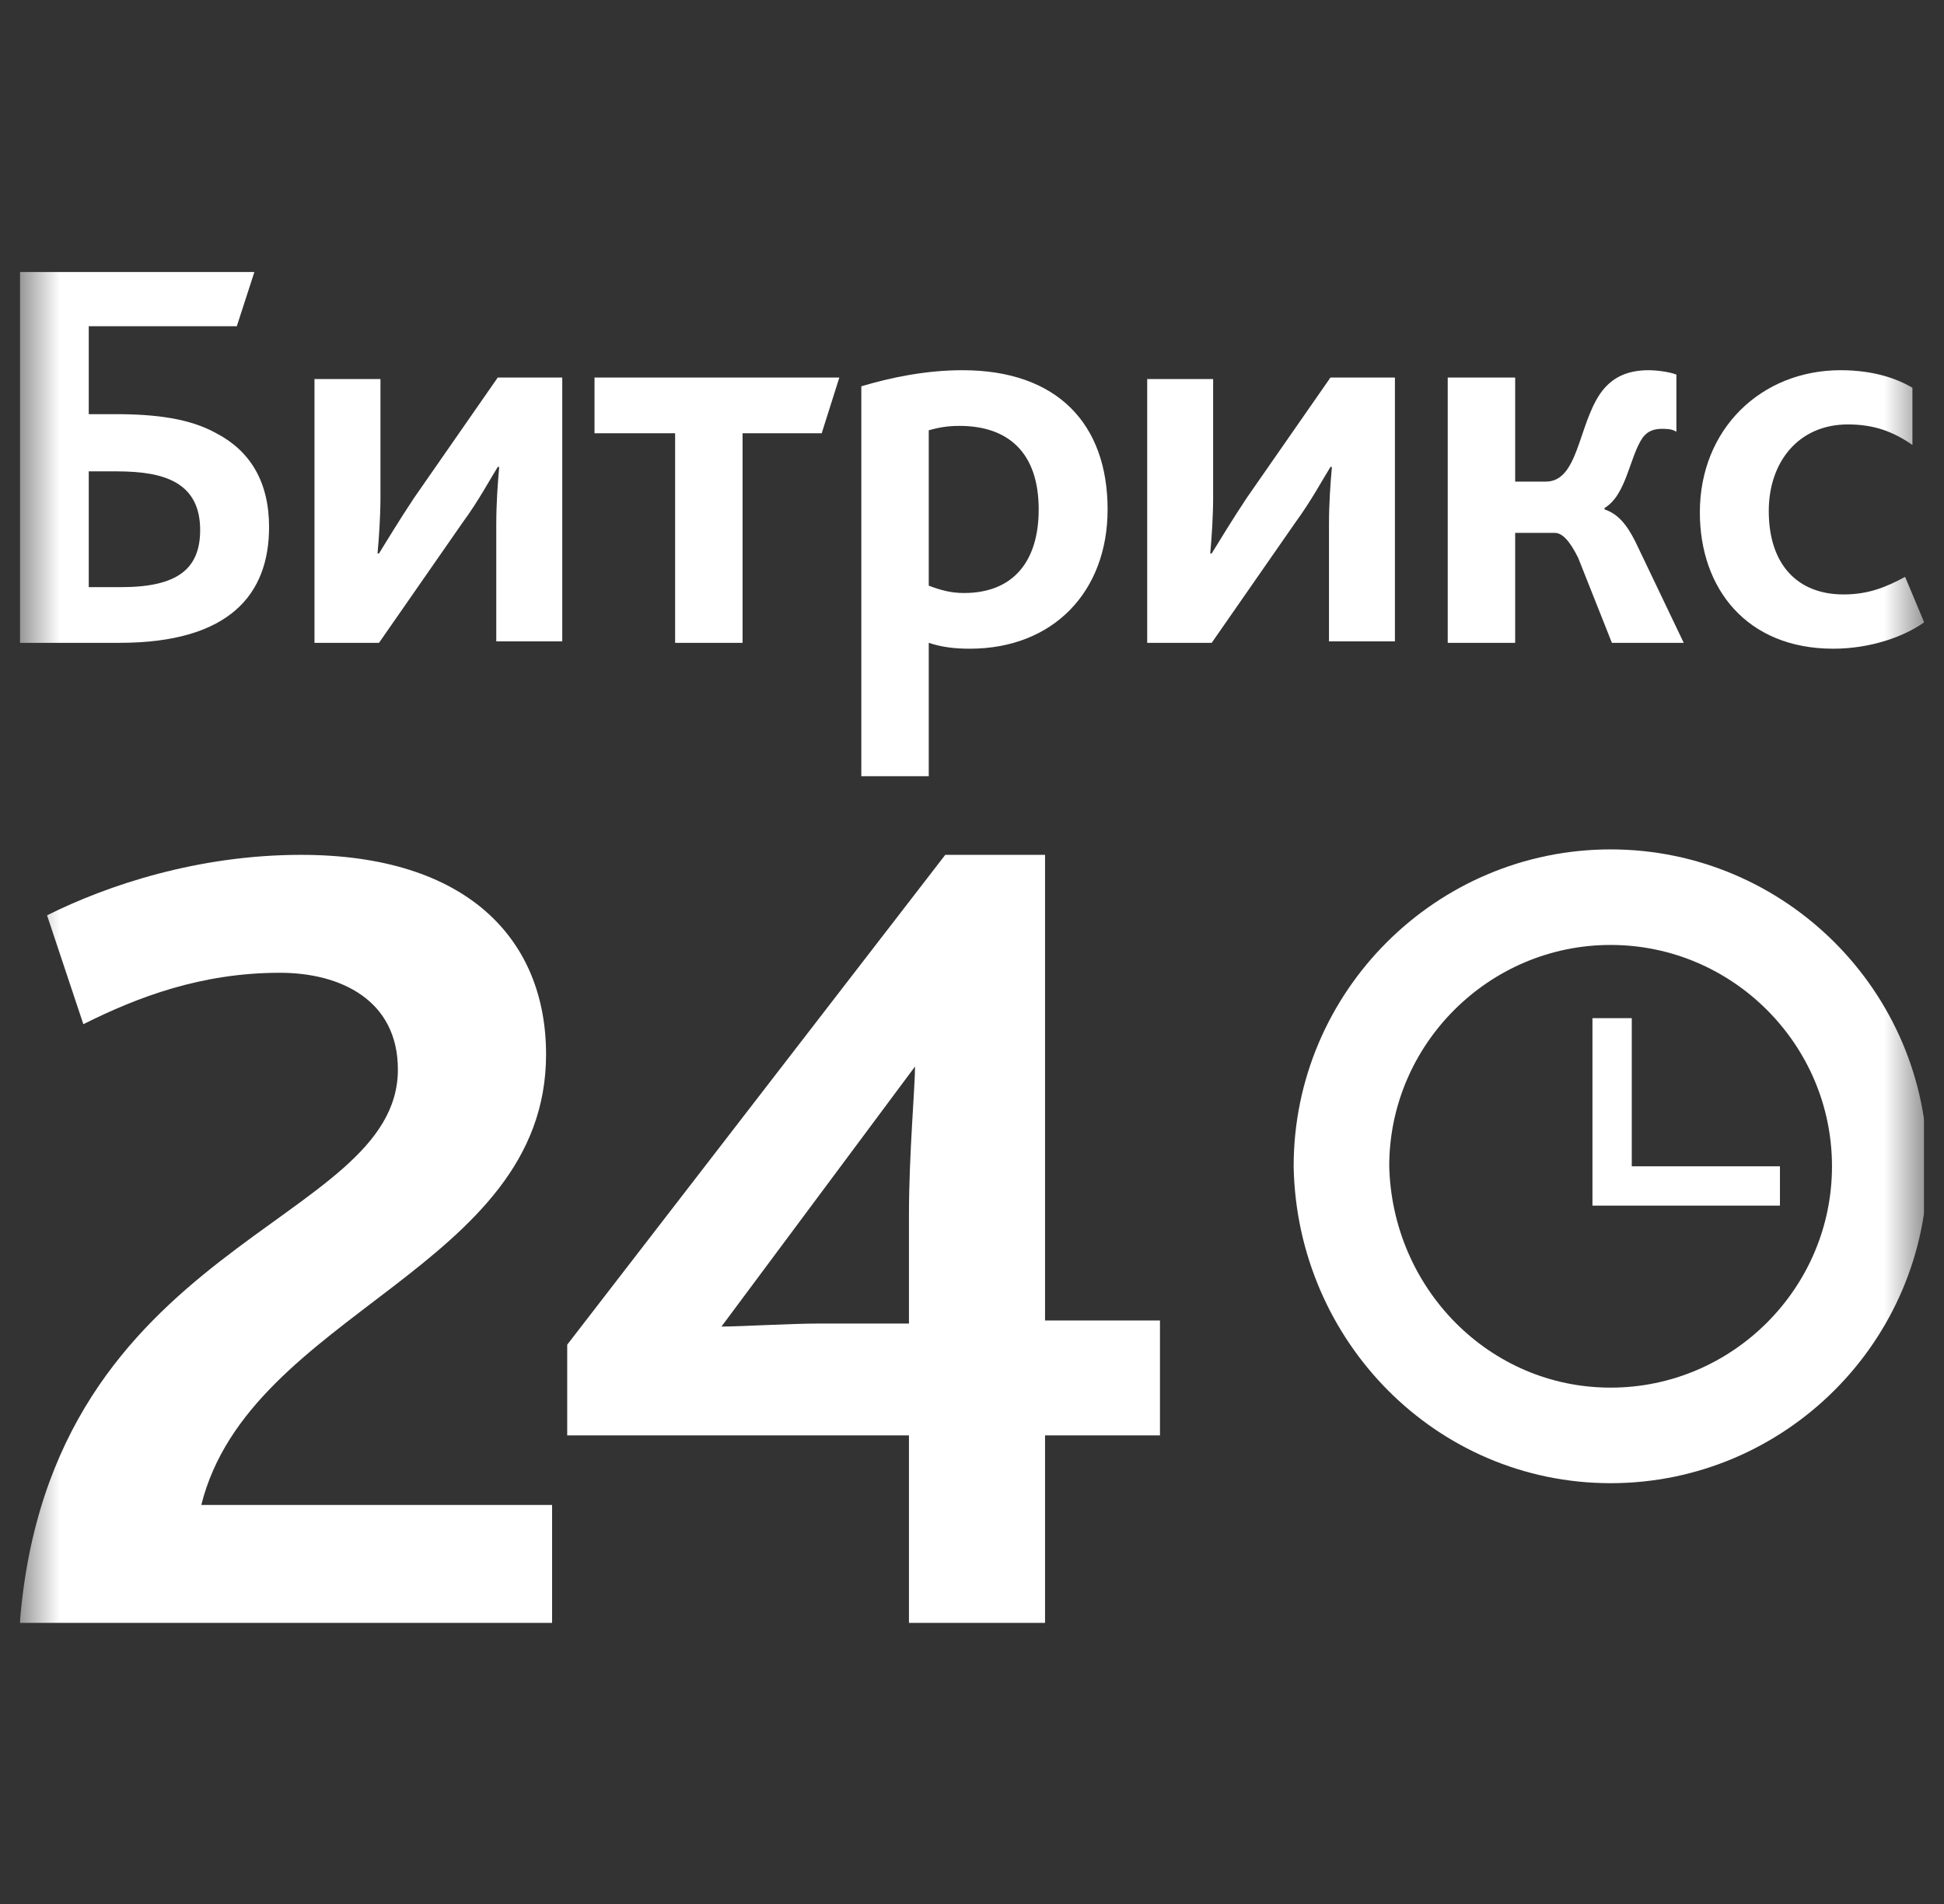
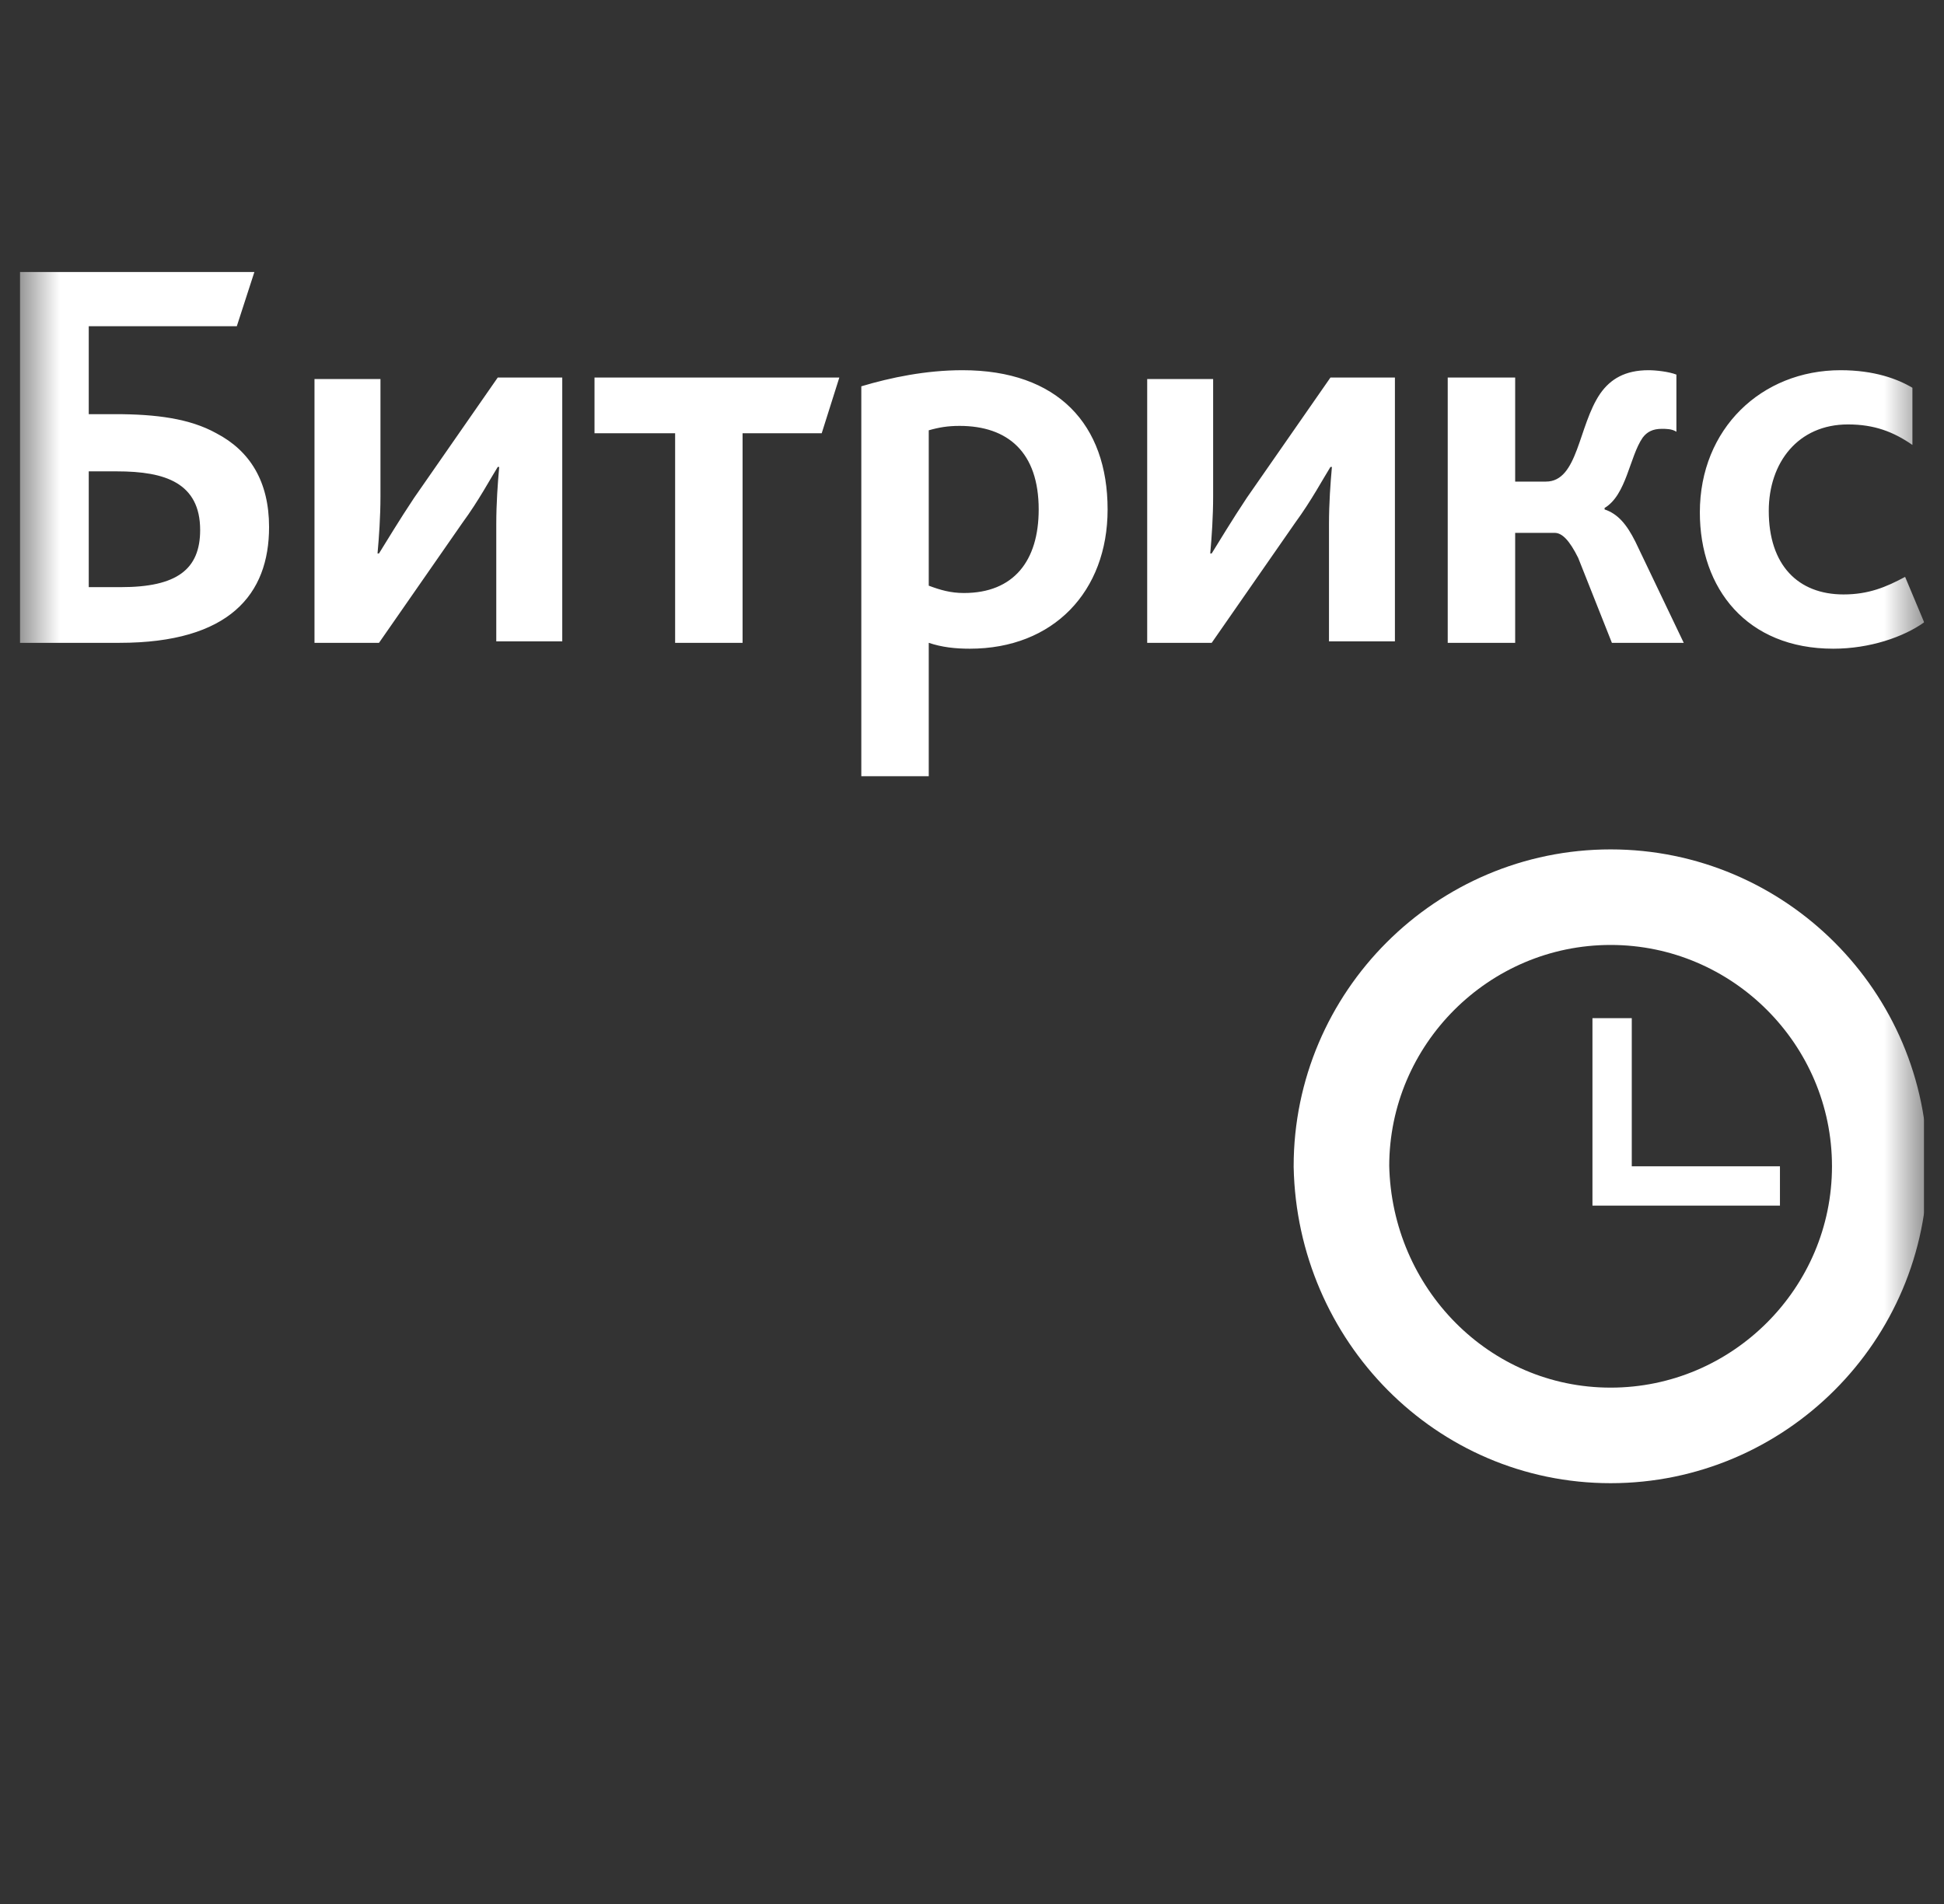
<svg xmlns="http://www.w3.org/2000/svg" width="49" height="48" viewBox="0 0 49 48" fill="none">
  <rect x="0" y="0" width="49" height="48" fill="#333333" stroke="none" />
  <g clip-path="url(#clip0_2004_375)">
    <mask id="mask0_2004_375" style="mask-type:luminance" maskUnits="userSpaceOnUse" x="0" y="0" width="49" height="48">
      <path d="M48.5 0H0.5V48H48.5V0Z" fill="white" />
    </mask>
    <g mask="url(#mask0_2004_375)">
-       <path d="M0.5 40.913H13.916V37.94H5.074C6.293 33.062 13.764 31.994 13.764 26.582C13.764 23.685 11.782 21.551 7.589 21.551C4.997 21.551 2.711 22.313 1.186 23.076L2.101 25.82C3.473 25.134 5.074 24.524 7.056 24.524C8.58 24.524 10.029 25.21 10.029 26.963C10.029 30.927 1.262 31.232 0.5 40.913ZM14.297 36.187H22.911V40.913H26.341V36.187H29.238V33.29H26.341V21.551H23.826L14.297 33.9V36.187ZM18.185 33.443L23.064 26.887C23.064 27.421 22.911 29.098 22.911 30.622V33.367H20.624C19.938 33.367 18.642 33.443 18.185 33.443Z" fill="white" />
      <path d="M40.597 36.187C44.332 36.187 47.381 33.138 47.381 29.402C47.381 25.667 44.332 22.618 40.597 22.618C36.862 22.618 33.812 25.667 33.812 29.402C33.889 33.138 36.862 36.187 40.597 36.187Z" stroke="white" stroke-width="2.409" />
      <path d="M44.865 29.403H41.13V25.668H40.139V30.394H44.865V29.403Z" fill="white" />
      <path d="M2.237 14.802V11.883H2.939C3.567 11.883 4.084 11.957 4.454 12.178C4.823 12.4 5.045 12.769 5.045 13.361C5.045 14.358 4.454 14.802 3.05 14.802H2.237ZM0.537 16.206H3.013C5.784 16.206 6.782 14.986 6.782 13.287C6.782 12.141 6.301 11.365 5.452 10.922C4.786 10.552 3.936 10.441 2.902 10.441H2.237V8.224H5.969L6.412 6.857H0.5V16.206H0.537ZM7.927 16.206H9.553L11.659 13.176C12.066 12.622 12.361 12.067 12.546 11.772H12.583C12.546 12.178 12.509 12.695 12.509 13.213V16.169H14.172V9.518H12.546L10.44 12.548C10.07 13.102 9.738 13.656 9.553 13.952H9.516C9.553 13.545 9.59 13.028 9.59 12.511V9.555H7.927V16.206ZM17.017 16.206H18.717V10.922H20.712L21.156 9.518H14.985V10.922H17.017V16.206ZM21.747 19.569H23.41V16.206C23.742 16.317 24.075 16.354 24.445 16.354C26.551 16.354 27.918 14.913 27.918 12.843C27.918 10.7 26.662 9.333 24.26 9.333C23.336 9.333 22.449 9.518 21.71 9.739V19.569H21.747ZM23.41 14.765V10.848C23.669 10.774 23.89 10.737 24.186 10.737C25.405 10.737 26.181 11.402 26.181 12.843C26.181 14.137 25.553 14.95 24.297 14.95C23.964 14.95 23.706 14.876 23.41 14.765ZM28.916 16.206H30.542L32.648 13.176C33.054 12.622 33.35 12.067 33.535 11.772H33.572C33.535 12.178 33.498 12.695 33.498 13.213V16.169H35.16V9.518H33.535L31.428 12.548C31.059 13.102 30.726 13.656 30.542 13.952H30.505C30.542 13.545 30.578 13.028 30.578 12.511V9.555H28.916V16.206ZM36.491 16.206H38.191V13.434H39.188C39.373 13.434 39.558 13.619 39.779 14.063L40.629 16.206H42.44L41.221 13.656C40.999 13.213 40.777 12.954 40.445 12.843V12.806C40.999 12.474 41.073 11.513 41.405 11.033C41.516 10.885 41.664 10.811 41.886 10.811C41.996 10.811 42.144 10.811 42.255 10.885V9.444C42.07 9.37 41.738 9.333 41.553 9.333C40.962 9.333 40.592 9.555 40.334 9.924C39.779 10.737 39.779 12.141 38.967 12.141H38.191V9.518H36.491V16.206ZM46.209 16.354C47.133 16.354 47.983 16.058 48.5 15.689L48.02 14.543C47.539 14.802 47.096 14.986 46.468 14.986C45.322 14.986 44.583 14.248 44.583 12.88C44.583 11.661 45.322 10.7 46.578 10.7C47.244 10.7 47.724 10.885 48.204 11.217V9.776C47.835 9.555 47.244 9.333 46.394 9.333C44.398 9.333 42.846 10.811 42.846 12.917C42.846 14.839 44.029 16.354 46.209 16.354Z" fill="white" />
    </g>
  </g>
  <defs>
    <clipPath id="clip0_2004_375">
      <rect width="48" height="48" fill="white" transform="translate(0.5)" />
    </clipPath>
  </defs>
</svg>